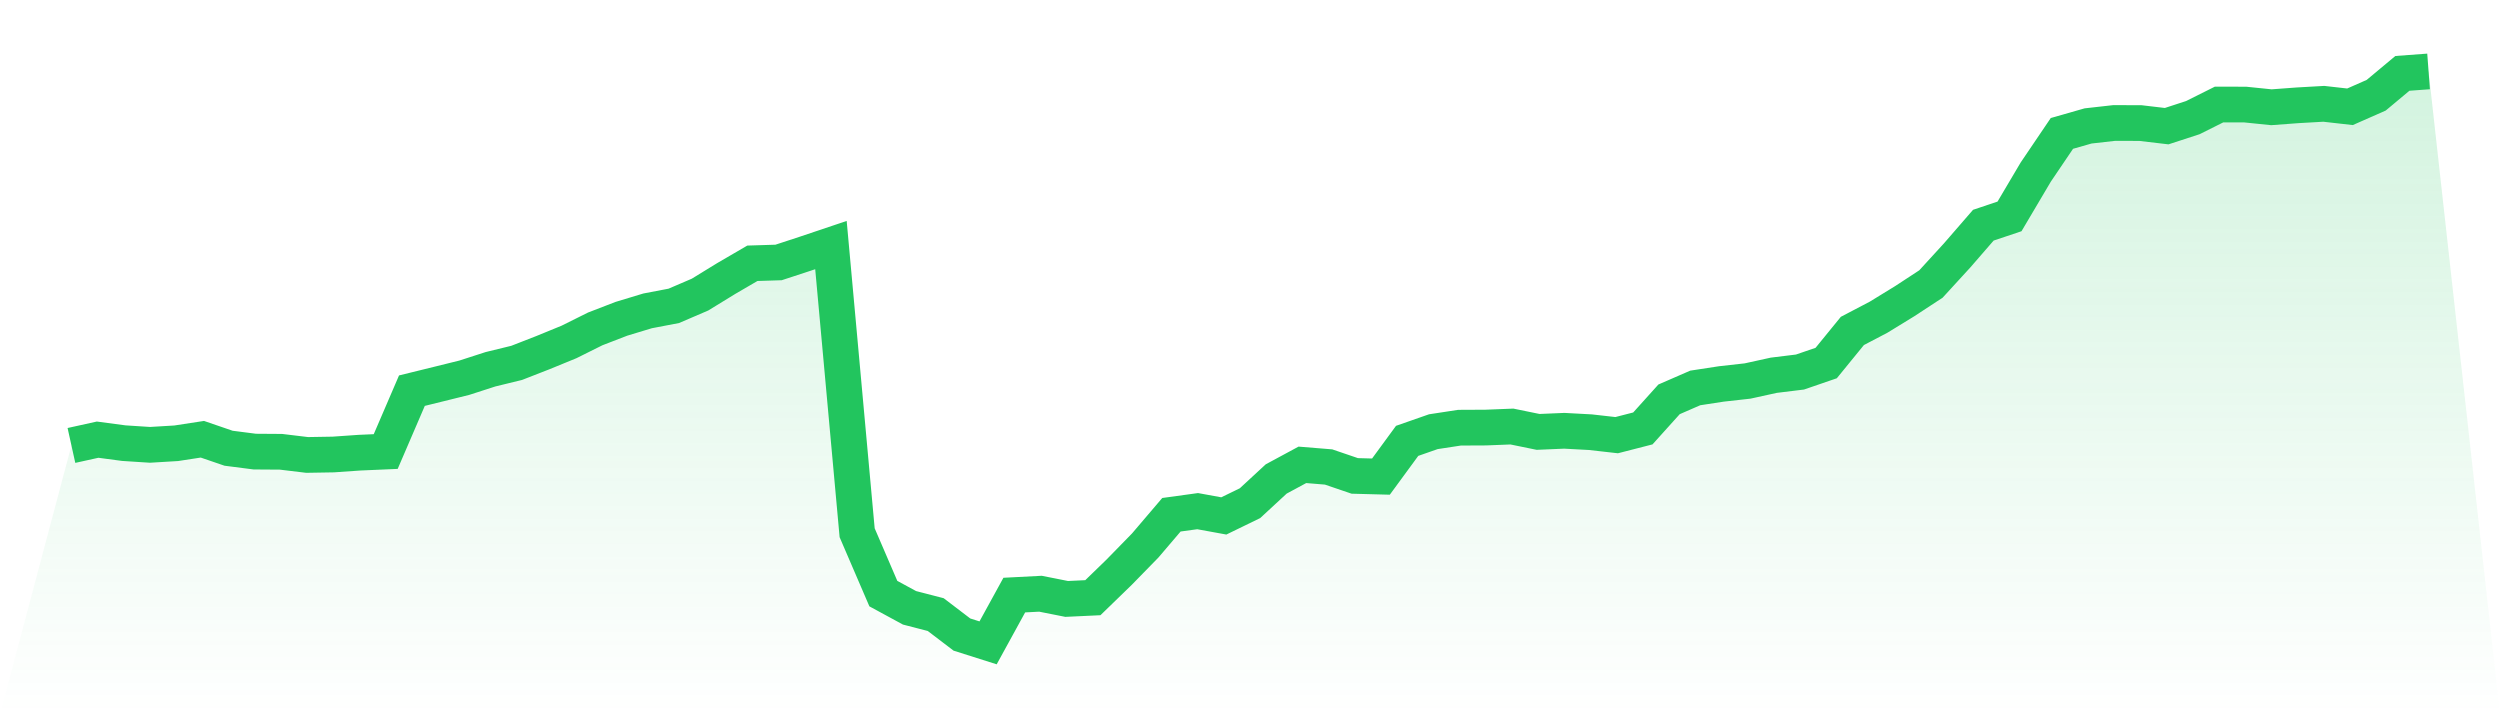
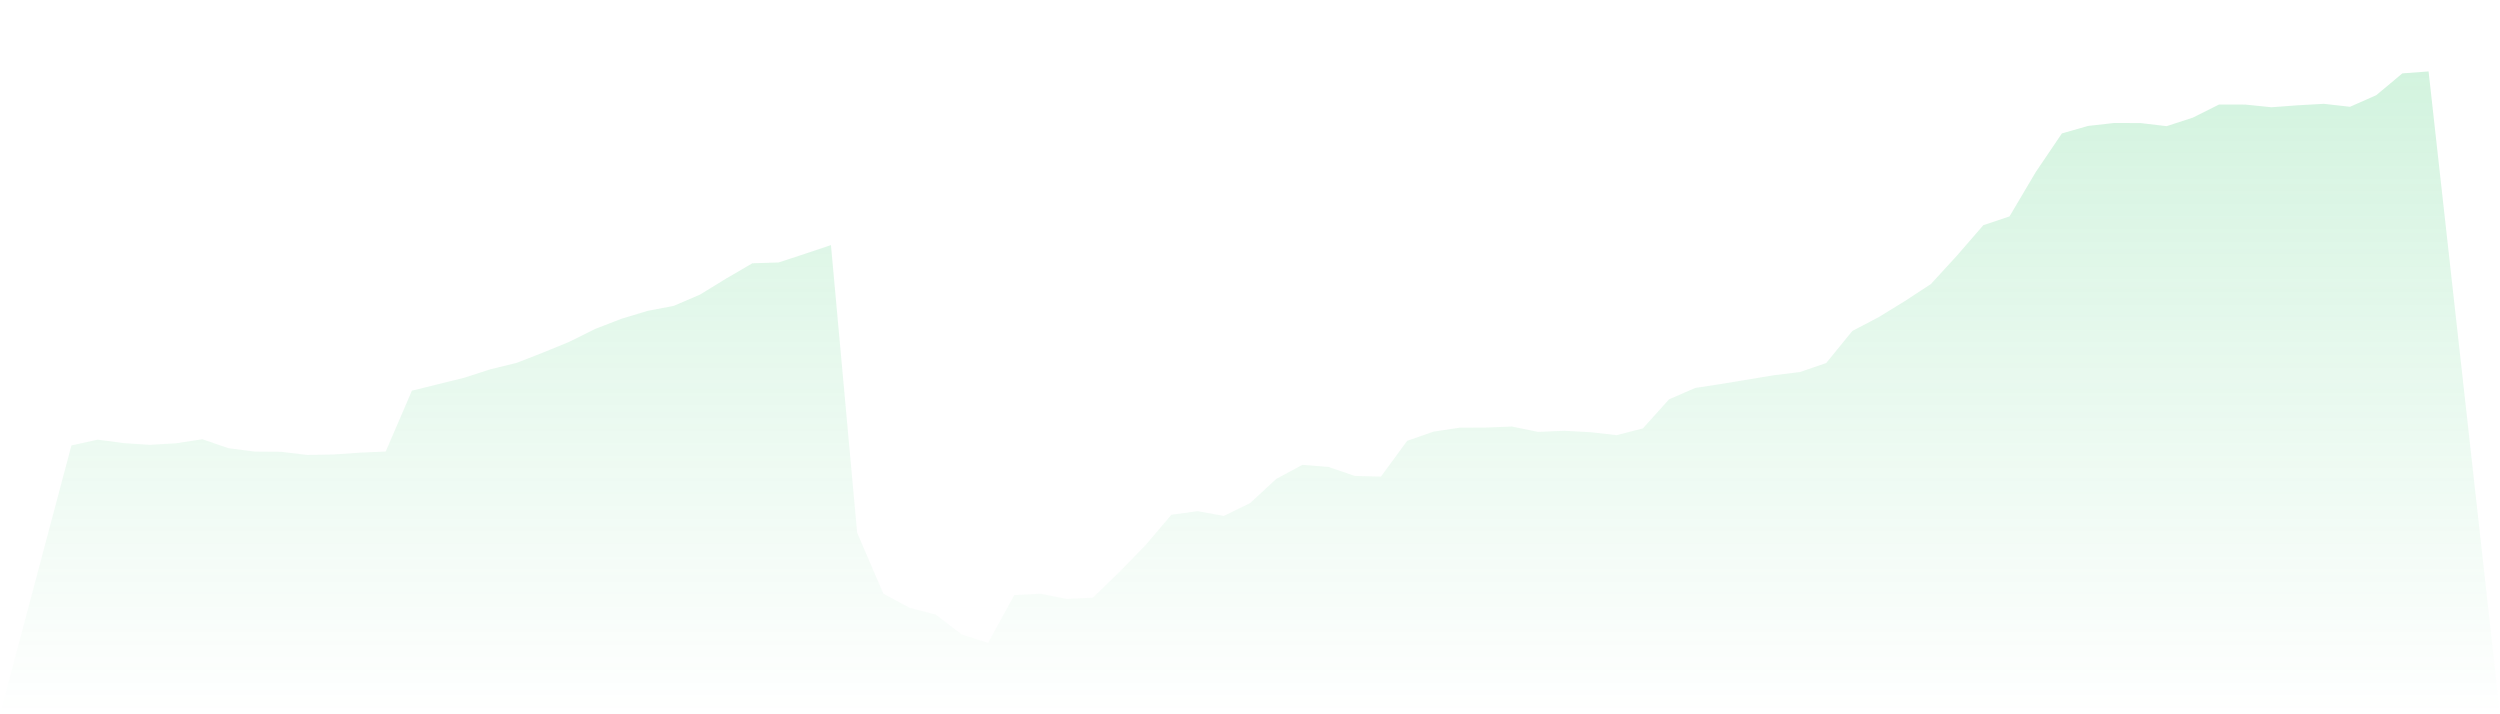
<svg xmlns="http://www.w3.org/2000/svg" viewBox="0 0 140 40">
  <defs>
    <linearGradient id="gradient" x1="0" x2="0" y1="0" y2="1">
      <stop offset="0%" stop-color="#22c55e" stop-opacity="0.2" />
      <stop offset="100%" stop-color="#22c55e" stop-opacity="0" />
    </linearGradient>
  </defs>
-   <path d="M4,24.945 L4,24.945 L5.467,24.621 L6.933,24.816 L8.4,24.911 L9.867,24.823 L11.333,24.598 L12.8,25.101 L14.267,25.29 L15.733,25.3 L17.2,25.477 L18.667,25.452 L20.133,25.35 L21.6,25.286 L23.067,21.877 L24.533,21.516 L26,21.153 L27.467,20.679 L28.933,20.321 L30.4,19.749 L31.867,19.148 L33.333,18.418 L34.8,17.852 L36.267,17.408 L37.733,17.128 L39.2,16.498 L40.667,15.598 L42.133,14.744 L43.6,14.698 L45.067,14.217 L46.533,13.724 L48,29.834 L49.467,33.242 L50.933,34.038 L52.4,34.417 L53.867,35.535 L55.333,36 L56.8,33.325 L58.267,33.249 L59.733,33.54 L61.2,33.471 L62.667,32.048 L64.133,30.547 L65.6,28.826 L67.067,28.624 L68.533,28.892 L70,28.178 L71.467,26.822 L72.933,26.031 L74.4,26.151 L75.867,26.651 L77.333,26.69 L78.8,24.688 L80.267,24.175 L81.733,23.951 L83.2,23.944 L84.667,23.886 L86.133,24.186 L87.6,24.124 L89.067,24.203 L90.533,24.369 L92,23.992 L93.467,22.363 L94.933,21.725 L96.4,21.5 L97.867,21.336 L99.333,21.014 L100.8,20.834 L102.267,20.33 L103.733,18.532 L105.2,17.764 L106.667,16.864 L108.133,15.904 L109.6,14.302 L111.067,12.611 L112.533,12.119 L114,9.639 L115.467,7.471 L116.933,7.052 L118.4,6.887 L119.867,6.892 L121.333,7.065 L122.8,6.587 L124.267,5.853 L125.733,5.856 L127.2,6.006 L128.667,5.897 L130.133,5.814 L131.6,5.98 L133.067,5.333 L134.533,4.109 L136,4 L140,40 L0,40 z" fill="url(#gradient)" />
-   <path d="M4,24.945 L4,24.945 L5.467,24.621 L6.933,24.816 L8.4,24.911 L9.867,24.823 L11.333,24.598 L12.8,25.101 L14.267,25.29 L15.733,25.3 L17.2,25.477 L18.667,25.452 L20.133,25.35 L21.6,25.286 L23.067,21.877 L24.533,21.516 L26,21.153 L27.467,20.679 L28.933,20.321 L30.4,19.749 L31.867,19.148 L33.333,18.418 L34.8,17.852 L36.267,17.408 L37.733,17.128 L39.2,16.498 L40.667,15.598 L42.133,14.744 L43.6,14.698 L45.067,14.217 L46.533,13.724 L48,29.834 L49.467,33.242 L50.933,34.038 L52.4,34.417 L53.867,35.535 L55.333,36 L56.8,33.325 L58.267,33.249 L59.733,33.54 L61.2,33.471 L62.667,32.048 L64.133,30.547 L65.6,28.826 L67.067,28.624 L68.533,28.892 L70,28.178 L71.467,26.822 L72.933,26.031 L74.4,26.151 L75.867,26.651 L77.333,26.69 L78.8,24.688 L80.267,24.175 L81.733,23.951 L83.2,23.944 L84.667,23.886 L86.133,24.186 L87.6,24.124 L89.067,24.203 L90.533,24.369 L92,23.992 L93.467,22.363 L94.933,21.725 L96.4,21.5 L97.867,21.336 L99.333,21.014 L100.8,20.834 L102.267,20.33 L103.733,18.532 L105.2,17.764 L106.667,16.864 L108.133,15.904 L109.6,14.302 L111.067,12.611 L112.533,12.119 L114,9.639 L115.467,7.471 L116.933,7.052 L118.4,6.887 L119.867,6.892 L121.333,7.065 L122.8,6.587 L124.267,5.853 L125.733,5.856 L127.2,6.006 L128.667,5.897 L130.133,5.814 L131.6,5.98 L133.067,5.333 L134.533,4.109 L136,4" fill="none" stroke="#22c55e" stroke-width="2" />
+   <path d="M4,24.945 L4,24.945 L5.467,24.621 L6.933,24.816 L8.4,24.911 L9.867,24.823 L11.333,24.598 L12.8,25.101 L14.267,25.29 L15.733,25.3 L17.2,25.477 L18.667,25.452 L20.133,25.35 L21.6,25.286 L23.067,21.877 L24.533,21.516 L26,21.153 L27.467,20.679 L28.933,20.321 L30.4,19.749 L31.867,19.148 L33.333,18.418 L34.8,17.852 L36.267,17.408 L37.733,17.128 L39.2,16.498 L40.667,15.598 L42.133,14.744 L43.6,14.698 L45.067,14.217 L46.533,13.724 L48,29.834 L49.467,33.242 L50.933,34.038 L52.4,34.417 L53.867,35.535 L55.333,36 L56.8,33.325 L58.267,33.249 L59.733,33.54 L61.2,33.471 L62.667,32.048 L64.133,30.547 L65.6,28.826 L67.067,28.624 L68.533,28.892 L70,28.178 L71.467,26.822 L72.933,26.031 L74.4,26.151 L75.867,26.651 L77.333,26.69 L78.8,24.688 L80.267,24.175 L81.733,23.951 L83.2,23.944 L84.667,23.886 L86.133,24.186 L87.6,24.124 L89.067,24.203 L90.533,24.369 L92,23.992 L93.467,22.363 L94.933,21.725 L96.4,21.5 L99.333,21.014 L100.8,20.834 L102.267,20.33 L103.733,18.532 L105.2,17.764 L106.667,16.864 L108.133,15.904 L109.6,14.302 L111.067,12.611 L112.533,12.119 L114,9.639 L115.467,7.471 L116.933,7.052 L118.4,6.887 L119.867,6.892 L121.333,7.065 L122.8,6.587 L124.267,5.853 L125.733,5.856 L127.2,6.006 L128.667,5.897 L130.133,5.814 L131.6,5.98 L133.067,5.333 L134.533,4.109 L136,4 L140,40 L0,40 z" fill="url(#gradient)" />
</svg>